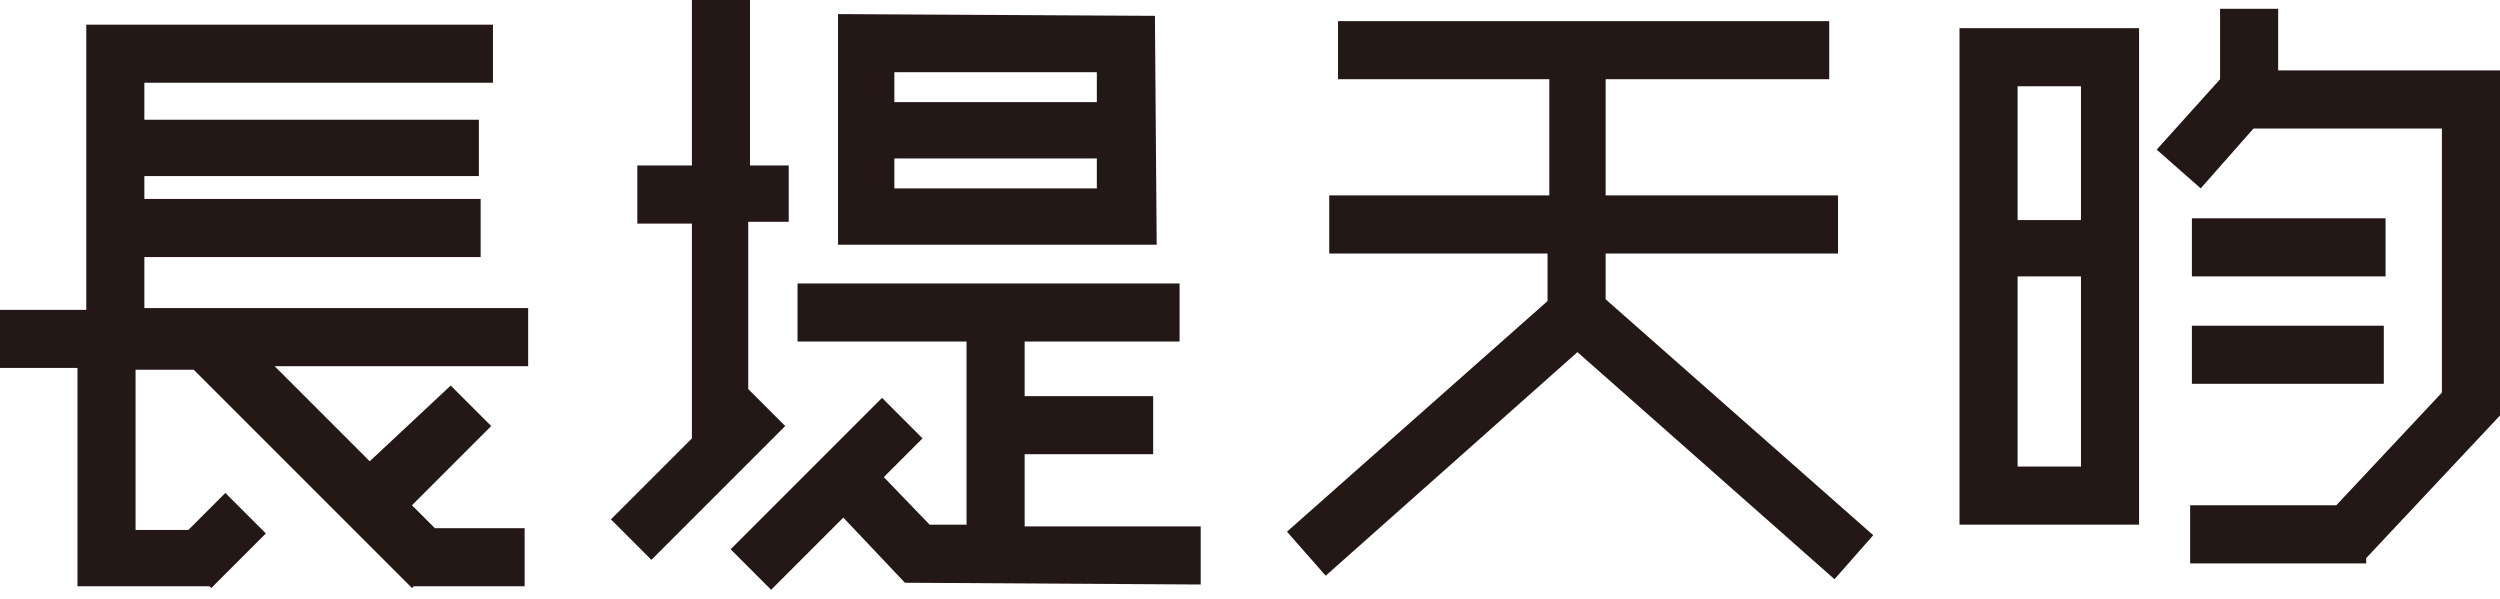
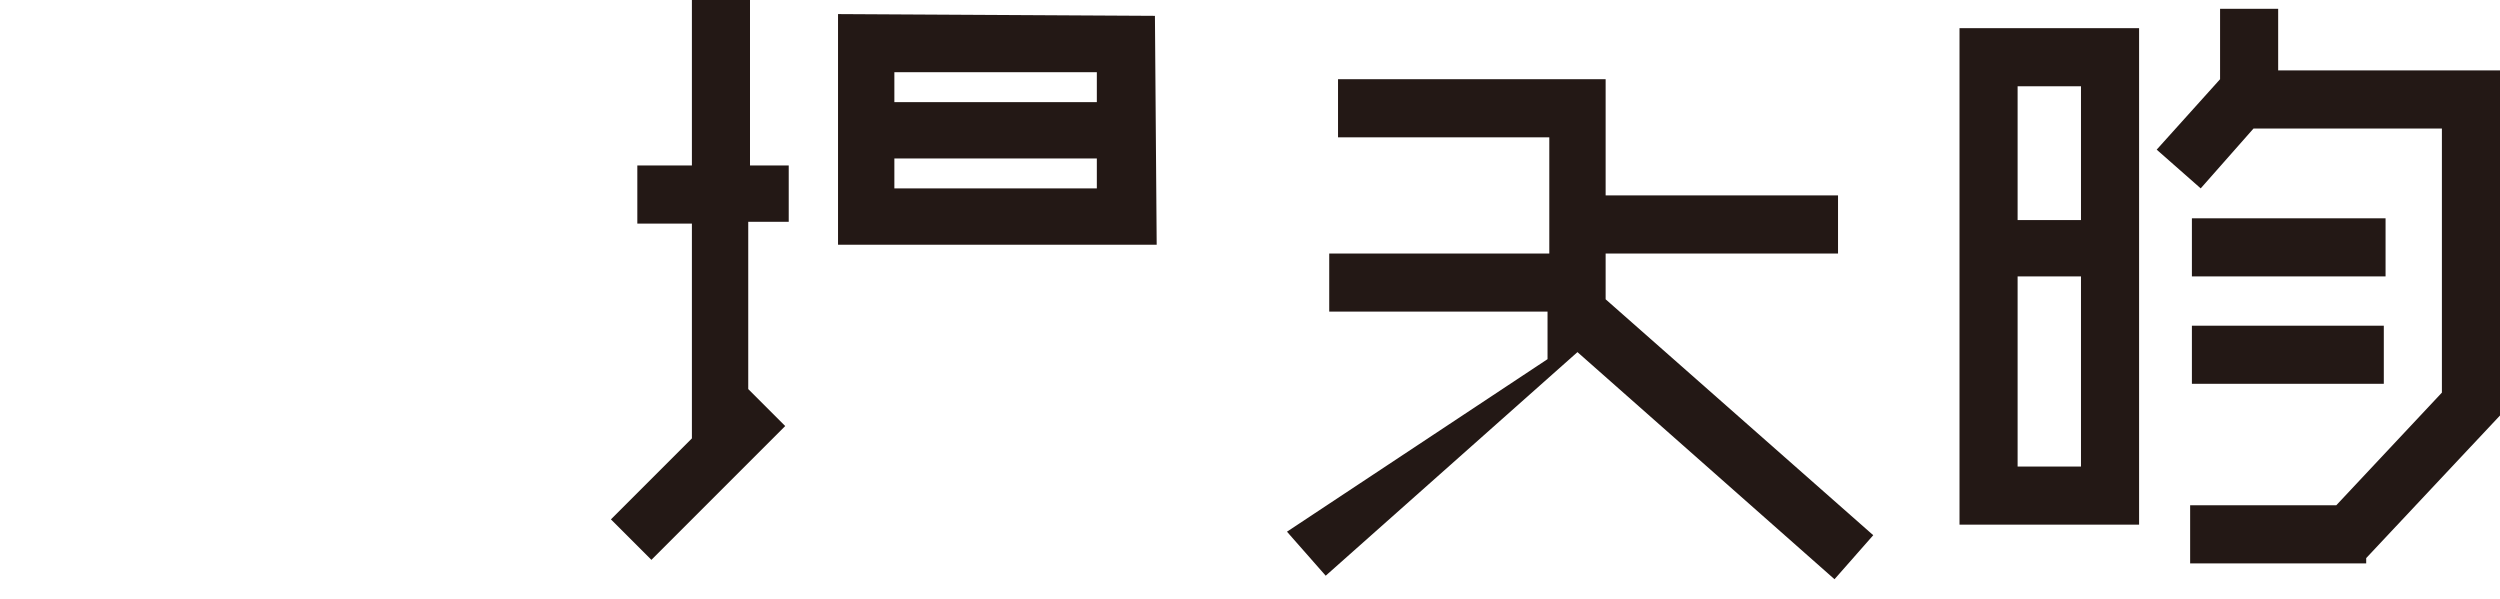
<svg xmlns="http://www.w3.org/2000/svg" xmlns:xlink="http://www.w3.org/1999/xlink" version="1.1" id="Layer_1" x="0px" y="0px" viewBox="0 0 142 34" style="enable-background:new 0 0 142 34;" xml:space="preserve">
  <style type="text/css">
	.st0{clip-path:url(#SVGID_00000044883453272058807870000017731115039076809646_);}
	.st1{fill:#231815;}
</style>
  <g>
    <defs>
      <rect id="SVGID_1_" y="0" width="142" height="33.5" />
    </defs>
    <clipPath id="SVGID_00000142167396258846879080000004211399116403743633_">
      <use xlink:href="#SVGID_1_" style="overflow:visible;" />
    </clipPath>
    <g style="clip-path:url(#SVGID_00000142167396258846879080000004211399116403743633_);">
-       <path class="st1" d="M91.2,17v-2.6h13.2v-3.3H91.2V4.5h12.7V1.2H76v3.3h12v6.6H75.5v3.3h12.4v2.7L73.1,30.2l2.2,2.5L89.6,20    l14.6,12.9l2.2-2.5L91.2,17z" />
+       <path class="st1" d="M91.2,17v-2.6h13.2v-3.3H91.2V4.5h12.7H76v3.3h12v6.6H75.5v3.3h12.4v2.7L73.1,30.2l2.2,2.5L89.6,20    l14.6,12.9l2.2-2.5L91.2,17z" />
      <path class="st1" d="M121.5,2.1V1.6h-10.2v0.5v27.7h0.1v0h10.1v0L121.5,2.1z M118.2,12.5h-3.6V4.9h3.6V12.5z M114.6,15.7h3.6v10.8    h-3.6V15.7z" />
      <path class="st1" d="M135.5,12.4h-11v3.3h11V12.4z" />
      <path class="st1" d="M135.4,18.5h-10.9v3.3h10.9V18.5z" />
      <path class="st1" d="M142,23.6L142,23.6L142,23.6L142,23.6V4h-1v0h-11.6V0.5h-3.3v4l-3.6,4l2.5,2.2l3-3.4h10.7v15l-6,6.4h-8.3V32    h10v-0.3L142,23.6L142,23.6z" />
      <path class="st1" d="M65.6,0.9L65.6,0.9l-18-0.1v3.3v9.8h18.1L65.6,0.9L65.6,0.9z M62.3,4.1v1.7H50.8V4.1H62.3z M50.8,10.6V9h11.5    v1.7H50.8z" />
      <path class="st1" d="M44.8,12.6V9.4h-2.2V0h-3.3v9.4h-3.1v3.3h3.1v12.2l-4.6,4.6l2.3,2.3l7.6-7.6l-2.1-2.1v-9.5H44.8z" />
-       <path class="st1" d="M58.2,29.9v-4.1h7.3v-3.3h-7.3v-3.1H67v-3.3H45.3v3.3h9.6v10.4l-2.1,0l-2.6-2.7l2.2-2.2l-2.3-2.3l-8.6,8.6    l2.3,2.3l4.1-4.1l3.5,3.7l16.8,0.1l0-3.3L58.2,29.9z" />
-       <path class="st1" d="M30,20.8v-3.3H8.2v-2.9h19.1v-3.3H8.2V10h19V6.8h-19V4.7H28V1.4H8.2v0H4.9v16.2H0v3.3h4.4v12.4h3.3v0h4.2    l0.1,0.1l3.1-3.1l-2.3-2.3l-2.1,2.1H7.7v-9.1h3.3l12.4,12.4l0.1-0.1h6.3v-3.3h-5.1l-1.3-1.3l4.5-4.5l-2.3-2.3L21,26.2l-5.4-5.4H30    z" />
    </g>
  </g>
</svg>